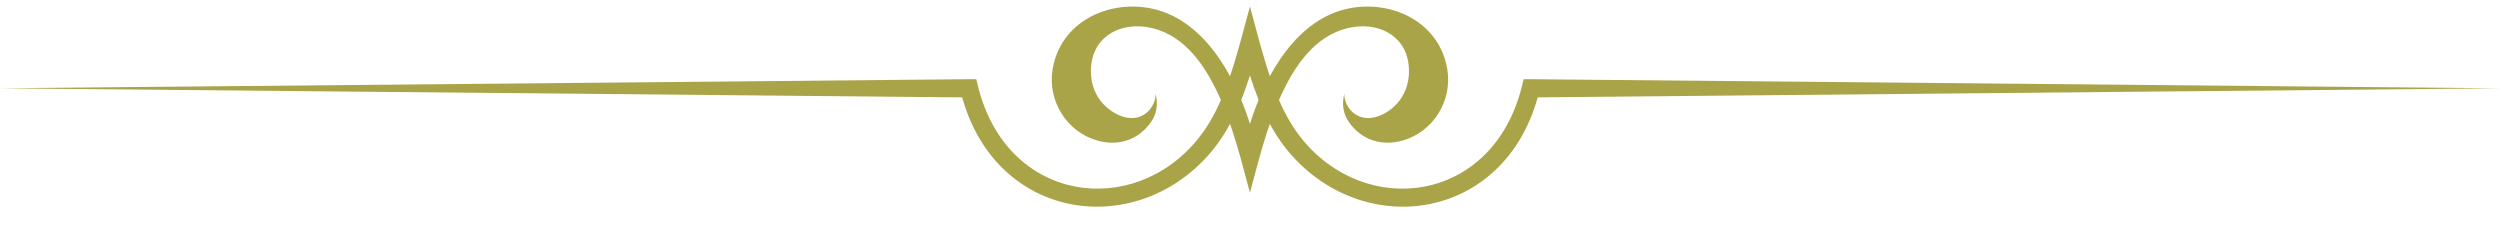
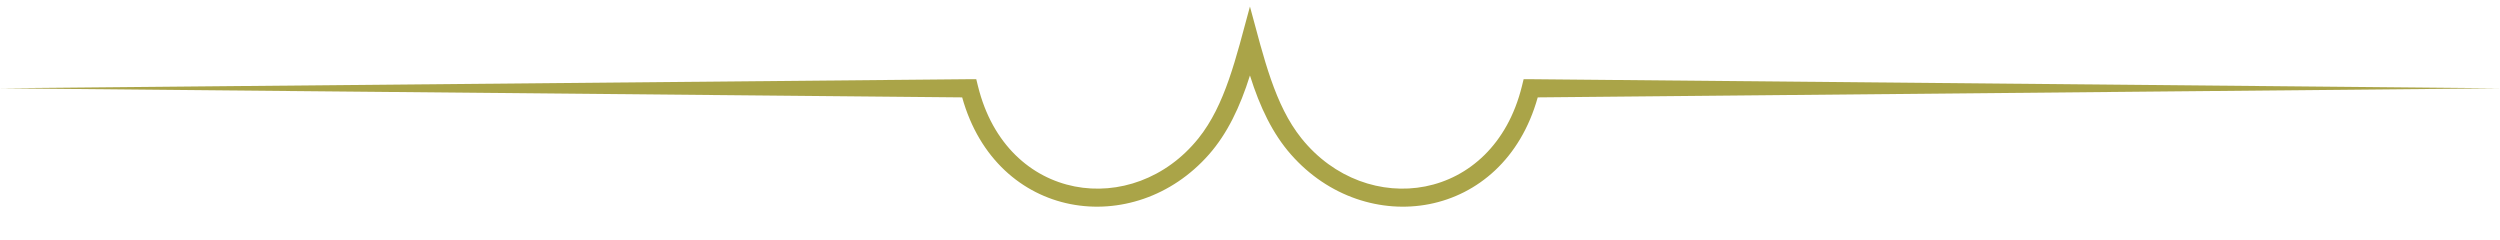
<svg xmlns="http://www.w3.org/2000/svg" fill="#aaa448" height="51.1" preserveAspectRatio="xMidYMid meet" version="1" viewBox="0.0 -1.4 533.3 51.1" width="533.3" zoomAndPan="magnify">
  <g id="change1_1">
-     <path d="M266.638,25.025c3.398-10.841,10.165-22.502,21.247-24.659c9.111-1.772,19.227,2.954,20.862,13.069 c1.08,6.665-2.99,13.263-9.49,15.129c-4.494,1.288-8.735-0.043-11.472-3.866 c-1.358-1.897-1.525-4.001-1.031-6.115c0.001,2.842,2.581,6.041,6.624,5.002c2.995-0.768,7.182-3.93,7.187-9.77 c0.008-7.12-5.798-10.359-11.815-9.459c-14.31,2.142-18.876,23.474-22.112,35.369 c-3.236-11.895-7.801-33.227-22.111-35.369c-6.017-0.9-11.823,2.34-11.816,9.459 c0.006,5.84,4.193,9.002,7.188,9.77c4.043,1.039,6.621-2.16,6.623-5.002c0.493,2.114,0.328,4.218-1.031,6.115 c-2.736,3.823-6.978,5.154-11.47,3.866c-6.5-1.867-10.571-8.464-9.491-15.129 c1.635-10.115,11.751-14.841,20.862-13.069C256.474,2.523,263.24,14.183,266.638,25.025L266.638,25.025z" fill="inherit" />
    <path d="M266.638,0.001c3.014,11.077,5.275,20.984,10.989,28.109c13.846,17.263,40.894,13.812,47.03-11.137 l0.362-1.478h1.516l206.74,1.94l-205.248,1.94c-7.345,26.298-36.677,30.342-52.651,12.17 c-3.888-4.421-6.619-10.085-8.738-16.847c-2.119,6.761-4.85,12.425-8.738,16.847 c-15.975,18.171-45.306,14.127-52.651-12.17L0,17.435l206.741-1.94h1.516l0.363,1.478 c6.136,24.95,33.185,28.4,47.03,11.137C261.363,20.985,263.625,11.077,266.638,0.001L266.638,0.001z" fill="inherit" />
  </g>
</svg>